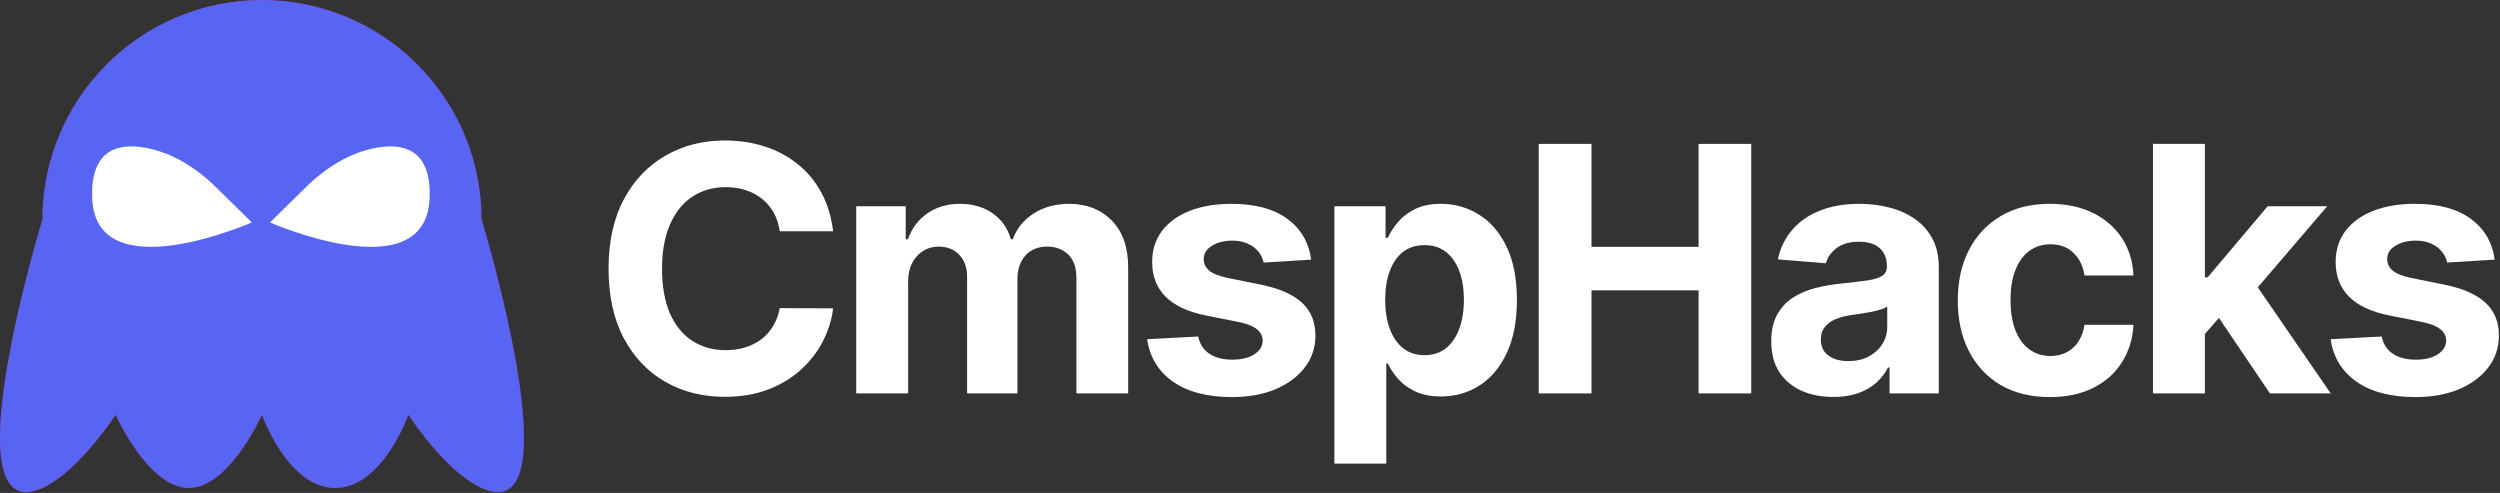
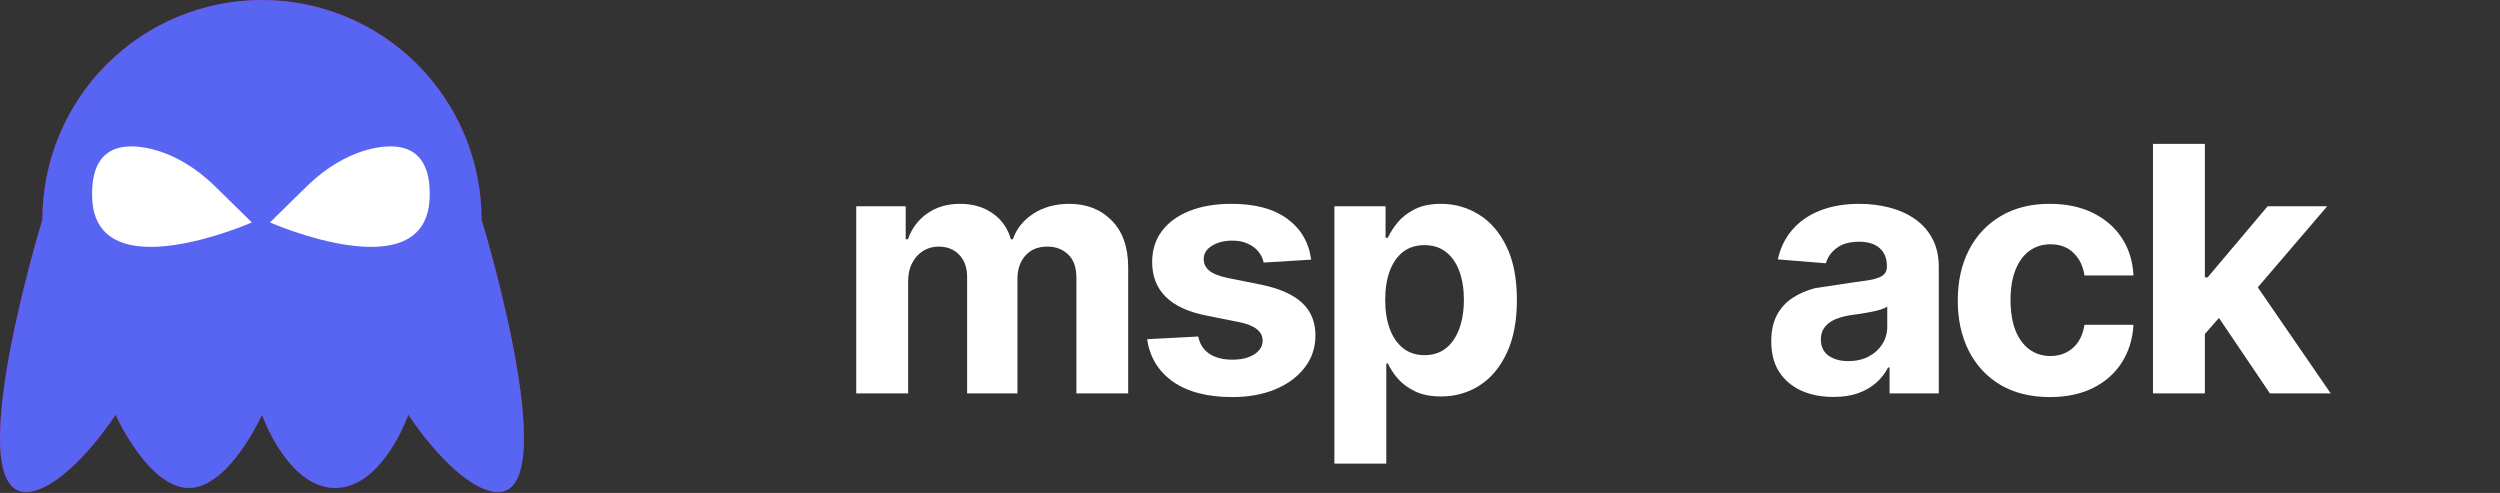
<svg xmlns="http://www.w3.org/2000/svg" width="2186" height="431" viewBox="0 0 2186 431" fill="none">
  <rect x="0" y="0" width="2186" height="431" fill="#333333" stroke="none" />
  <path d="M229.079 0C178.158 0 129.322 20.229 93.315 56.236C57.308 92.243 37.079 141.078 37.079 192C37.079 192 -46.349 464.589 37.079 426.667C69.257 412.04 101.079 362.667 101.079 362.667C101.079 362.667 129.733 426.667 165.079 426.667C200.426 426.667 229.079 362.667 229.079 362.667C229.079 362.667 251.579 426.667 293.079 426.667C334.579 426.667 357.079 362.667 357.079 362.667C357.079 362.667 388.901 412.04 421.079 426.667C504.508 464.589 421.079 192 421.079 192C421.079 141.078 400.851 92.243 364.844 56.236C328.837 20.229 280.001 0 229.079 0Z" fill="#CC0854" />
  <path d="M229.079 0C178.158 0 129.322 20.229 93.315 56.236C57.308 92.243 37.079 141.078 37.079 192C37.079 192 -46.349 464.589 37.079 426.667C69.257 412.04 101.079 362.667 101.079 362.667C101.079 362.667 129.733 426.667 165.079 426.667C200.426 426.667 229.079 362.667 229.079 362.667C229.079 362.667 251.579 426.667 293.079 426.667C334.579 426.667 357.079 362.667 357.079 362.667C357.079 362.667 388.901 412.04 421.079 426.667C504.508 464.589 421.079 192 421.079 192C421.079 141.078 400.851 92.243 364.844 56.236C328.837 20.229 280.001 0 229.079 0Z" fill="#5865F2" />
  <path d="M188.62 163.493C170.51 145.723 149.86 133.583 128.23 129.393C104.16 124.733 79.049 129.973 80.6 173.053C83.54 254.683 220.2 194.493 220.2 194.493L188.63 163.493H188.62Z" fill="white" />
  <path d="M267.66 163.493C285.77 145.723 306.42 133.583 328.05 129.393C352.12 124.733 377.23 129.973 375.68 173.053C372.74 254.683 236.08 194.493 236.08 194.493L267.65 163.493H267.66Z" fill="white" />
-   <path d="M2181.32 227.026L2139.77 229.582C2139.06 226.031 2137.53 222.835 2135.19 219.994C2132.84 217.082 2129.75 214.774 2125.92 213.07C2122.15 211.294 2117.64 210.406 2112.39 210.406C2105.36 210.406 2099.43 211.898 2094.6 214.881C2089.77 217.793 2087.35 221.699 2087.35 226.599C2087.35 230.506 2088.92 233.808 2092.04 236.507C2095.17 239.206 2100.53 241.372 2108.13 243.006L2137.74 248.972C2153.65 252.239 2165.51 257.494 2173.33 264.739C2181.14 271.983 2185.04 281.5 2185.04 293.29C2185.04 304.014 2181.88 313.425 2175.56 321.521C2169.31 329.618 2160.72 335.939 2149.78 340.484C2138.92 344.959 2126.38 347.196 2112.18 347.196C2090.51 347.196 2073.25 342.686 2060.4 333.666C2047.62 324.575 2040.12 312.217 2037.92 296.592L2082.56 294.249C2083.91 300.854 2087.18 305.896 2092.36 309.376C2097.54 312.786 2104.19 314.49 2112.28 314.49C2120.24 314.49 2126.63 312.963 2131.46 309.909C2136.36 306.784 2138.84 302.771 2138.92 297.871C2138.84 293.751 2137.1 290.378 2133.7 287.75C2130.29 285.051 2125.03 282.991 2117.93 281.571L2089.59 275.925C2073.61 272.729 2061.71 267.189 2053.9 259.305C2046.16 251.422 2042.29 241.372 2042.29 229.156C2042.29 218.645 2045.13 209.589 2050.81 201.99C2056.56 194.391 2064.63 188.531 2074.99 184.412C2085.44 180.293 2097.65 178.233 2111.64 178.233C2132.31 178.233 2148.57 182.601 2160.44 191.337C2172.37 200.072 2179.33 211.969 2181.32 227.026Z" fill="white" />
  <path d="M1923.68 296.912L1923.79 242.473H1930.39L1982.81 180.364H2034.9L1964.48 262.608H1953.72L1923.68 296.912ZM1882.56 344V125.818H1927.94V344H1882.56ZM1984.83 344L1936.68 272.729L1966.93 240.662L2037.99 344H1984.83Z" fill="white" />
  <path d="M1792.42 347.196C1775.66 347.196 1761.24 343.645 1749.16 336.543C1737.16 329.369 1727.93 319.426 1721.46 306.713C1715.07 294 1711.88 279.369 1711.88 262.821C1711.88 246.06 1715.11 231.358 1721.57 218.716C1728.11 206.003 1737.37 196.095 1749.38 188.993C1761.38 181.82 1775.66 178.233 1792.2 178.233C1806.48 178.233 1818.98 180.825 1829.7 186.01C1840.43 191.195 1848.92 198.474 1855.17 207.849C1861.42 217.224 1864.86 228.233 1865.5 240.875H1822.67C1821.46 232.707 1818.27 226.138 1813.08 221.166C1807.97 216.124 1801.26 213.602 1792.95 213.602C1785.92 213.602 1779.77 215.52 1774.52 219.355C1769.33 223.119 1765.29 228.624 1762.37 235.868C1759.46 243.112 1758.01 251.884 1758.01 262.182C1758.01 272.622 1759.43 281.5 1762.27 288.815C1765.18 296.131 1769.26 301.706 1774.52 305.541C1779.77 309.376 1785.92 311.294 1792.95 311.294C1798.13 311.294 1802.79 310.229 1806.91 308.098C1811.1 305.967 1814.54 302.878 1817.24 298.83C1820.01 294.71 1821.82 289.774 1822.67 284.021H1865.5C1864.79 296.521 1861.38 307.53 1855.27 317.047C1849.23 326.493 1840.89 333.879 1830.24 339.206C1819.58 344.533 1806.98 347.196 1792.42 347.196Z" fill="white" />
-   <path d="M1603.12 347.09C1592.68 347.09 1583.38 345.278 1575.21 341.656C1567.04 337.963 1560.58 332.53 1555.82 325.357C1551.13 318.112 1548.79 309.092 1548.79 298.297C1548.79 289.206 1550.46 281.571 1553.8 275.392C1557.13 269.213 1561.68 264.241 1567.43 260.477C1573.18 256.713 1579.72 253.872 1587.03 251.955C1594.42 250.037 1602.16 248.688 1610.26 247.906C1619.78 246.912 1627.45 245.989 1633.27 245.136C1639.09 244.213 1643.32 242.864 1645.95 241.088C1648.58 239.313 1649.89 236.685 1649.89 233.205V232.565C1649.89 225.818 1647.76 220.598 1643.5 216.905C1639.31 213.212 1633.34 211.365 1625.6 211.365C1617.43 211.365 1610.93 213.176 1606.1 216.798C1601.27 220.349 1598.08 224.824 1596.52 230.222L1554.54 226.813C1556.67 216.869 1560.86 208.276 1567.11 201.031C1573.36 193.716 1581.42 188.105 1591.3 184.199C1601.24 180.222 1612.74 178.233 1625.81 178.233C1634.9 178.233 1643.6 179.298 1651.91 181.429C1660.29 183.56 1667.72 186.862 1674.18 191.337C1680.71 195.811 1685.86 201.564 1689.63 208.595C1693.39 215.555 1695.27 223.901 1695.27 233.631V344H1652.23V321.308H1650.95C1648.33 326.422 1644.81 330.932 1640.41 334.838C1636 338.673 1630.71 341.692 1624.53 343.893C1618.35 346.024 1611.22 347.09 1603.12 347.09ZM1616.12 315.768C1622.79 315.768 1628.69 314.455 1633.8 311.827C1638.92 309.128 1642.93 305.506 1645.84 300.96C1648.75 296.415 1650.21 291.266 1650.21 285.513V268.148C1648.79 269.071 1646.84 269.923 1644.35 270.705C1641.93 271.415 1639.2 272.089 1636.15 272.729C1633.09 273.297 1630.04 273.83 1626.98 274.327C1623.93 274.753 1621.16 275.143 1618.67 275.499C1613.35 276.28 1608.7 277.523 1604.72 279.227C1600.74 280.932 1597.65 283.24 1595.45 286.152C1593.25 288.993 1592.15 292.544 1592.15 296.805C1592.15 302.984 1594.38 307.707 1598.86 310.974C1603.4 314.17 1609.16 315.768 1616.12 315.768Z" fill="white" />
-   <path d="M1345.48 344V125.818H1391.61V215.839H1485.26V125.818H1531.28V344H1485.26V253.872H1391.61V344H1345.48Z" fill="white" />
+   <path d="M1603.12 347.09C1592.68 347.09 1583.38 345.278 1575.21 341.656C1567.04 337.963 1560.58 332.53 1555.82 325.357C1551.13 318.112 1548.79 309.092 1548.79 298.297C1548.79 289.206 1550.46 281.571 1553.8 275.392C1557.13 269.213 1561.68 264.241 1567.43 260.477C1573.18 256.713 1579.72 253.872 1587.03 251.955C1619.78 246.912 1627.45 245.989 1633.27 245.136C1639.09 244.213 1643.32 242.864 1645.95 241.088C1648.58 239.313 1649.89 236.685 1649.89 233.205V232.565C1649.89 225.818 1647.76 220.598 1643.5 216.905C1639.31 213.212 1633.34 211.365 1625.6 211.365C1617.43 211.365 1610.93 213.176 1606.1 216.798C1601.27 220.349 1598.08 224.824 1596.52 230.222L1554.54 226.813C1556.67 216.869 1560.86 208.276 1567.11 201.031C1573.36 193.716 1581.42 188.105 1591.3 184.199C1601.24 180.222 1612.74 178.233 1625.81 178.233C1634.9 178.233 1643.6 179.298 1651.91 181.429C1660.29 183.56 1667.72 186.862 1674.18 191.337C1680.71 195.811 1685.86 201.564 1689.63 208.595C1693.39 215.555 1695.27 223.901 1695.27 233.631V344H1652.23V321.308H1650.95C1648.33 326.422 1644.81 330.932 1640.41 334.838C1636 338.673 1630.71 341.692 1624.53 343.893C1618.35 346.024 1611.22 347.09 1603.12 347.09ZM1616.12 315.768C1622.79 315.768 1628.69 314.455 1633.8 311.827C1638.92 309.128 1642.93 305.506 1645.84 300.96C1648.75 296.415 1650.21 291.266 1650.21 285.513V268.148C1648.79 269.071 1646.84 269.923 1644.35 270.705C1641.93 271.415 1639.2 272.089 1636.15 272.729C1633.09 273.297 1630.04 273.83 1626.98 274.327C1623.93 274.753 1621.16 275.143 1618.67 275.499C1613.35 276.28 1608.7 277.523 1604.72 279.227C1600.74 280.932 1597.65 283.24 1595.45 286.152C1593.25 288.993 1592.15 292.544 1592.15 296.805C1592.15 302.984 1594.38 307.707 1598.86 310.974C1603.4 314.17 1609.16 315.768 1616.12 315.768Z" fill="white" />
  <path d="M1166.79 405.364V180.364H1211.53V207.849H1213.56C1215.54 203.446 1218.42 198.972 1222.18 194.426C1226.02 189.81 1230.99 185.974 1237.1 182.92C1243.28 179.795 1250.95 178.233 1260.11 178.233C1272.04 178.233 1283.05 181.358 1293.14 187.608C1303.22 193.787 1311.28 203.126 1317.32 215.626C1323.36 228.055 1326.38 243.645 1326.38 262.395C1326.38 280.648 1323.43 296.06 1317.53 308.631C1311.71 321.131 1303.75 330.612 1293.67 337.075C1283.66 343.467 1272.43 346.663 1260 346.663C1251.2 346.663 1243.7 345.207 1237.53 342.295C1231.42 339.384 1226.41 335.726 1222.5 331.322C1218.6 326.848 1215.62 322.338 1213.56 317.793H1212.17V405.364H1166.79ZM1211.21 262.182C1211.21 271.912 1212.56 280.399 1215.26 287.643C1217.96 294.888 1221.87 300.534 1226.98 304.582C1232.09 308.56 1238.31 310.548 1245.62 310.548C1253.01 310.548 1259.26 308.524 1264.37 304.476C1269.49 300.357 1273.36 294.675 1275.98 287.43C1278.68 280.115 1280.03 271.699 1280.03 262.182C1280.03 252.736 1278.72 244.426 1276.09 237.253C1273.46 230.08 1269.59 224.469 1264.48 220.42C1259.37 216.372 1253.08 214.348 1245.62 214.348C1238.24 214.348 1231.99 216.301 1226.87 220.207C1221.83 224.114 1217.96 229.653 1215.26 236.827C1212.56 244 1211.21 252.452 1211.21 262.182Z" fill="white" />
  <path d="M1146.48 227.026L1104.93 229.582C1104.22 226.031 1102.69 222.835 1100.35 219.994C1098.01 217.082 1094.92 214.774 1091.08 213.07C1087.32 211.294 1082.81 210.406 1077.55 210.406C1070.52 210.406 1064.59 211.898 1059.76 214.881C1054.93 217.793 1052.52 221.699 1052.52 226.599C1052.52 230.506 1054.08 233.808 1057.2 236.507C1060.33 239.206 1065.69 241.372 1073.29 243.006L1102.91 248.972C1118.82 252.239 1130.68 257.494 1138.49 264.739C1146.3 271.983 1150.21 281.5 1150.21 293.29C1150.21 304.014 1147.05 313.425 1140.73 321.521C1134.48 329.618 1125.88 335.939 1114.95 340.484C1104.08 344.959 1091.54 347.196 1077.34 347.196C1055.68 347.196 1038.42 342.686 1025.56 333.666C1012.78 324.575 1005.29 312.217 1003.08 296.592L1047.72 294.249C1049.07 300.854 1052.34 305.896 1057.52 309.376C1062.71 312.786 1069.35 314.49 1077.45 314.49C1085.4 314.49 1091.79 312.963 1096.62 309.909C1101.52 306.784 1104.01 302.771 1104.08 297.871C1104.01 293.751 1102.27 290.378 1098.86 287.75C1095.45 285.051 1090.19 282.991 1083.09 281.571L1054.75 275.925C1038.77 272.729 1026.88 267.189 1019.07 259.305C1011.32 251.422 1007.45 241.372 1007.45 229.156C1007.45 218.645 1010.29 209.589 1015.98 201.99C1021.73 194.391 1029.79 188.531 1040.16 184.412C1050.6 180.293 1062.82 178.233 1076.81 178.233C1097.47 178.233 1113.74 182.601 1125.6 191.337C1137.53 200.072 1144.49 211.969 1146.48 227.026Z" fill="white" />
  <path d="M748.696 344V180.364H791.949V209.234H793.867C797.276 199.646 802.958 192.082 810.912 186.543C818.867 181.003 828.384 178.233 839.463 178.233C850.685 178.233 860.237 181.038 868.121 186.649C876.005 192.189 881.26 199.717 883.888 209.234H885.593C888.931 199.859 894.968 192.366 903.703 186.756C912.51 181.074 922.915 178.233 934.918 178.233C950.188 178.233 962.581 183.098 972.098 192.828C981.686 202.487 986.48 216.195 986.48 233.95V344H941.203V242.899C941.203 233.808 938.789 226.99 933.959 222.445C929.13 217.899 923.093 215.626 915.848 215.626C907.61 215.626 901.182 218.254 896.566 223.51C891.949 228.695 889.641 235.548 889.641 244.071V344H845.642V241.94C845.642 233.915 843.334 227.523 838.718 222.764C834.172 218.006 828.171 215.626 820.713 215.626C815.671 215.626 811.125 216.905 807.077 219.462C803.1 221.947 799.939 225.463 797.595 230.009C795.252 234.483 794.08 239.739 794.08 245.776V344H748.696Z" fill="white" />
-   <path d="M728.47 202.203H681.808C680.956 196.166 679.216 190.804 676.588 186.116C673.96 181.358 670.587 177.31 666.467 173.972C662.348 170.633 657.59 168.077 652.192 166.301C646.865 164.526 641.077 163.638 634.827 163.638C623.534 163.638 613.698 166.443 605.317 172.054C596.936 177.594 590.438 185.69 585.821 196.344C581.205 206.926 578.896 219.781 578.896 234.909C578.896 250.463 581.205 263.531 585.821 274.114C590.509 284.696 597.043 292.686 605.423 298.084C613.804 303.482 623.499 306.18 634.507 306.18C640.686 306.18 646.404 305.364 651.659 303.73C656.986 302.097 661.709 299.717 665.828 296.592C669.948 293.396 673.357 289.526 676.055 284.98C678.825 280.435 680.743 275.25 681.808 269.426L728.47 269.639C727.263 279.653 724.244 289.312 719.415 298.616C714.656 307.849 708.229 316.124 700.132 323.439C692.107 330.683 682.519 336.436 671.368 340.697C660.288 344.888 647.753 346.983 633.761 346.983C614.301 346.983 596.901 342.58 581.56 333.773C566.29 324.966 554.216 312.217 545.338 295.527C536.531 278.837 532.128 258.631 532.128 234.909C532.128 211.116 536.602 190.875 545.551 174.185C554.5 157.494 566.645 144.781 581.986 136.045C597.327 127.239 614.585 122.835 633.761 122.835C646.404 122.835 658.122 124.611 668.918 128.162C679.784 131.713 689.408 136.898 697.788 143.716C706.169 150.463 712.987 158.737 718.243 168.538C723.57 178.339 726.979 189.561 728.47 202.203Z" fill="white" />
</svg>